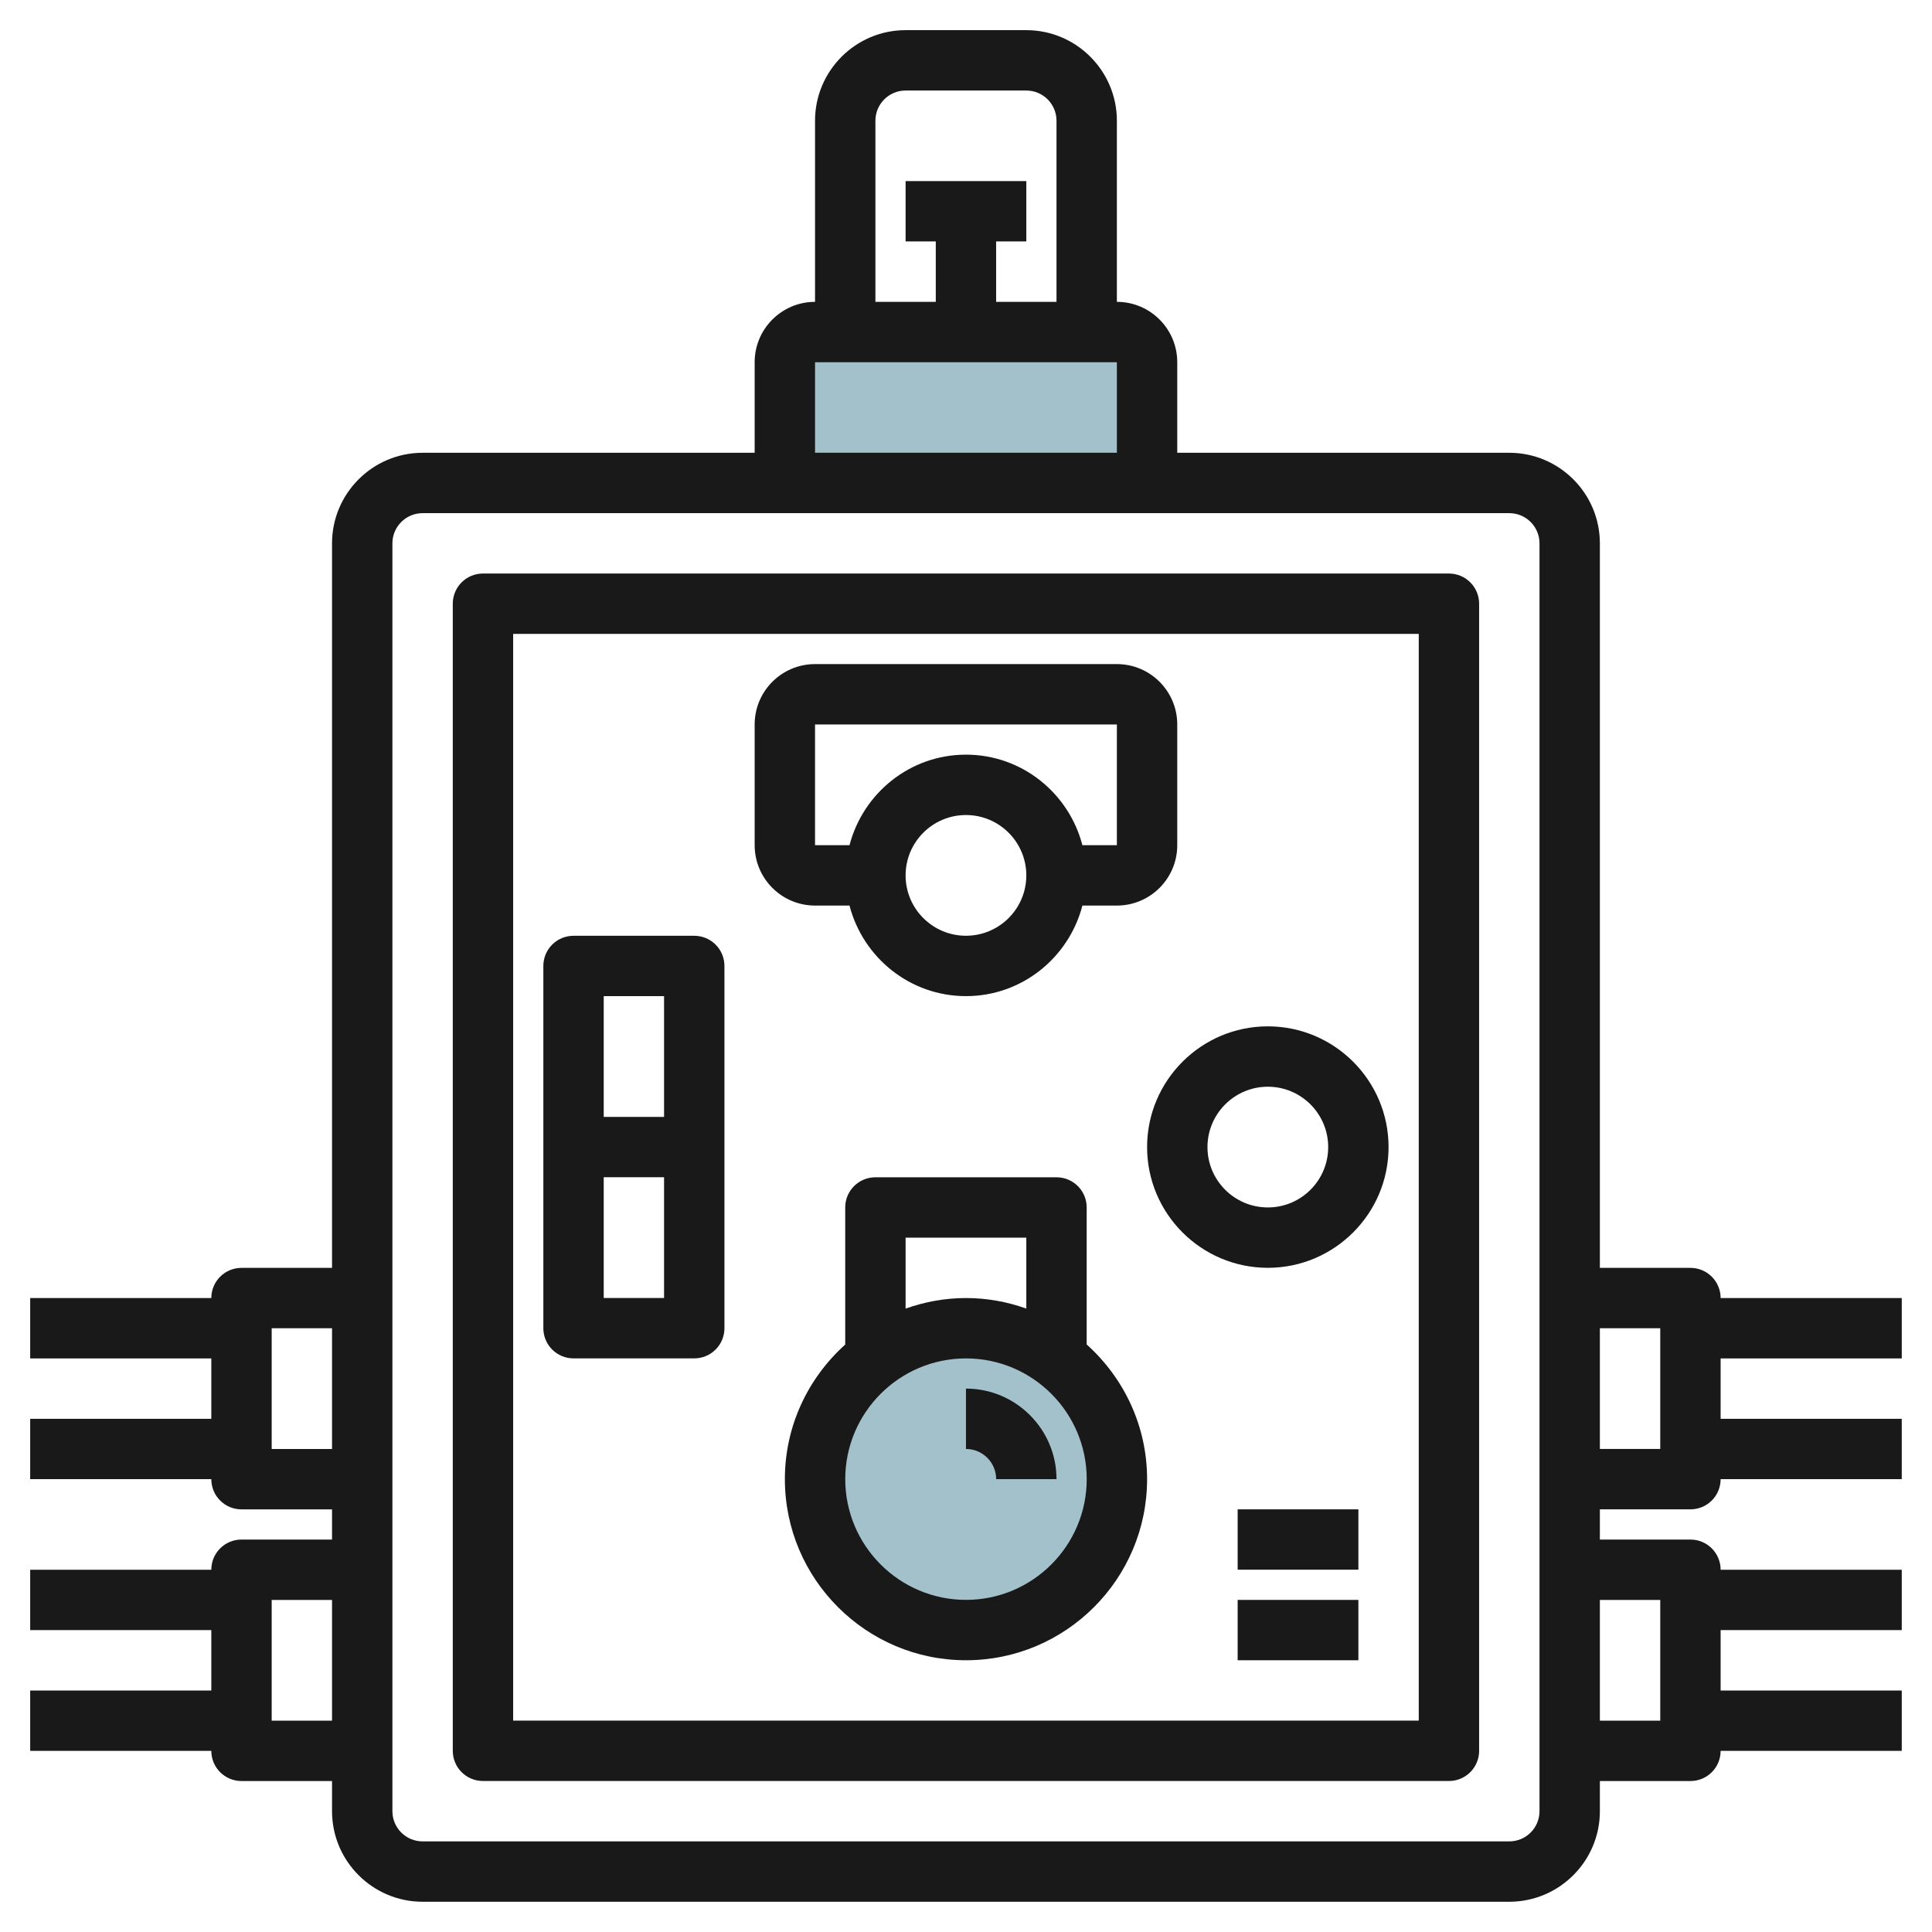
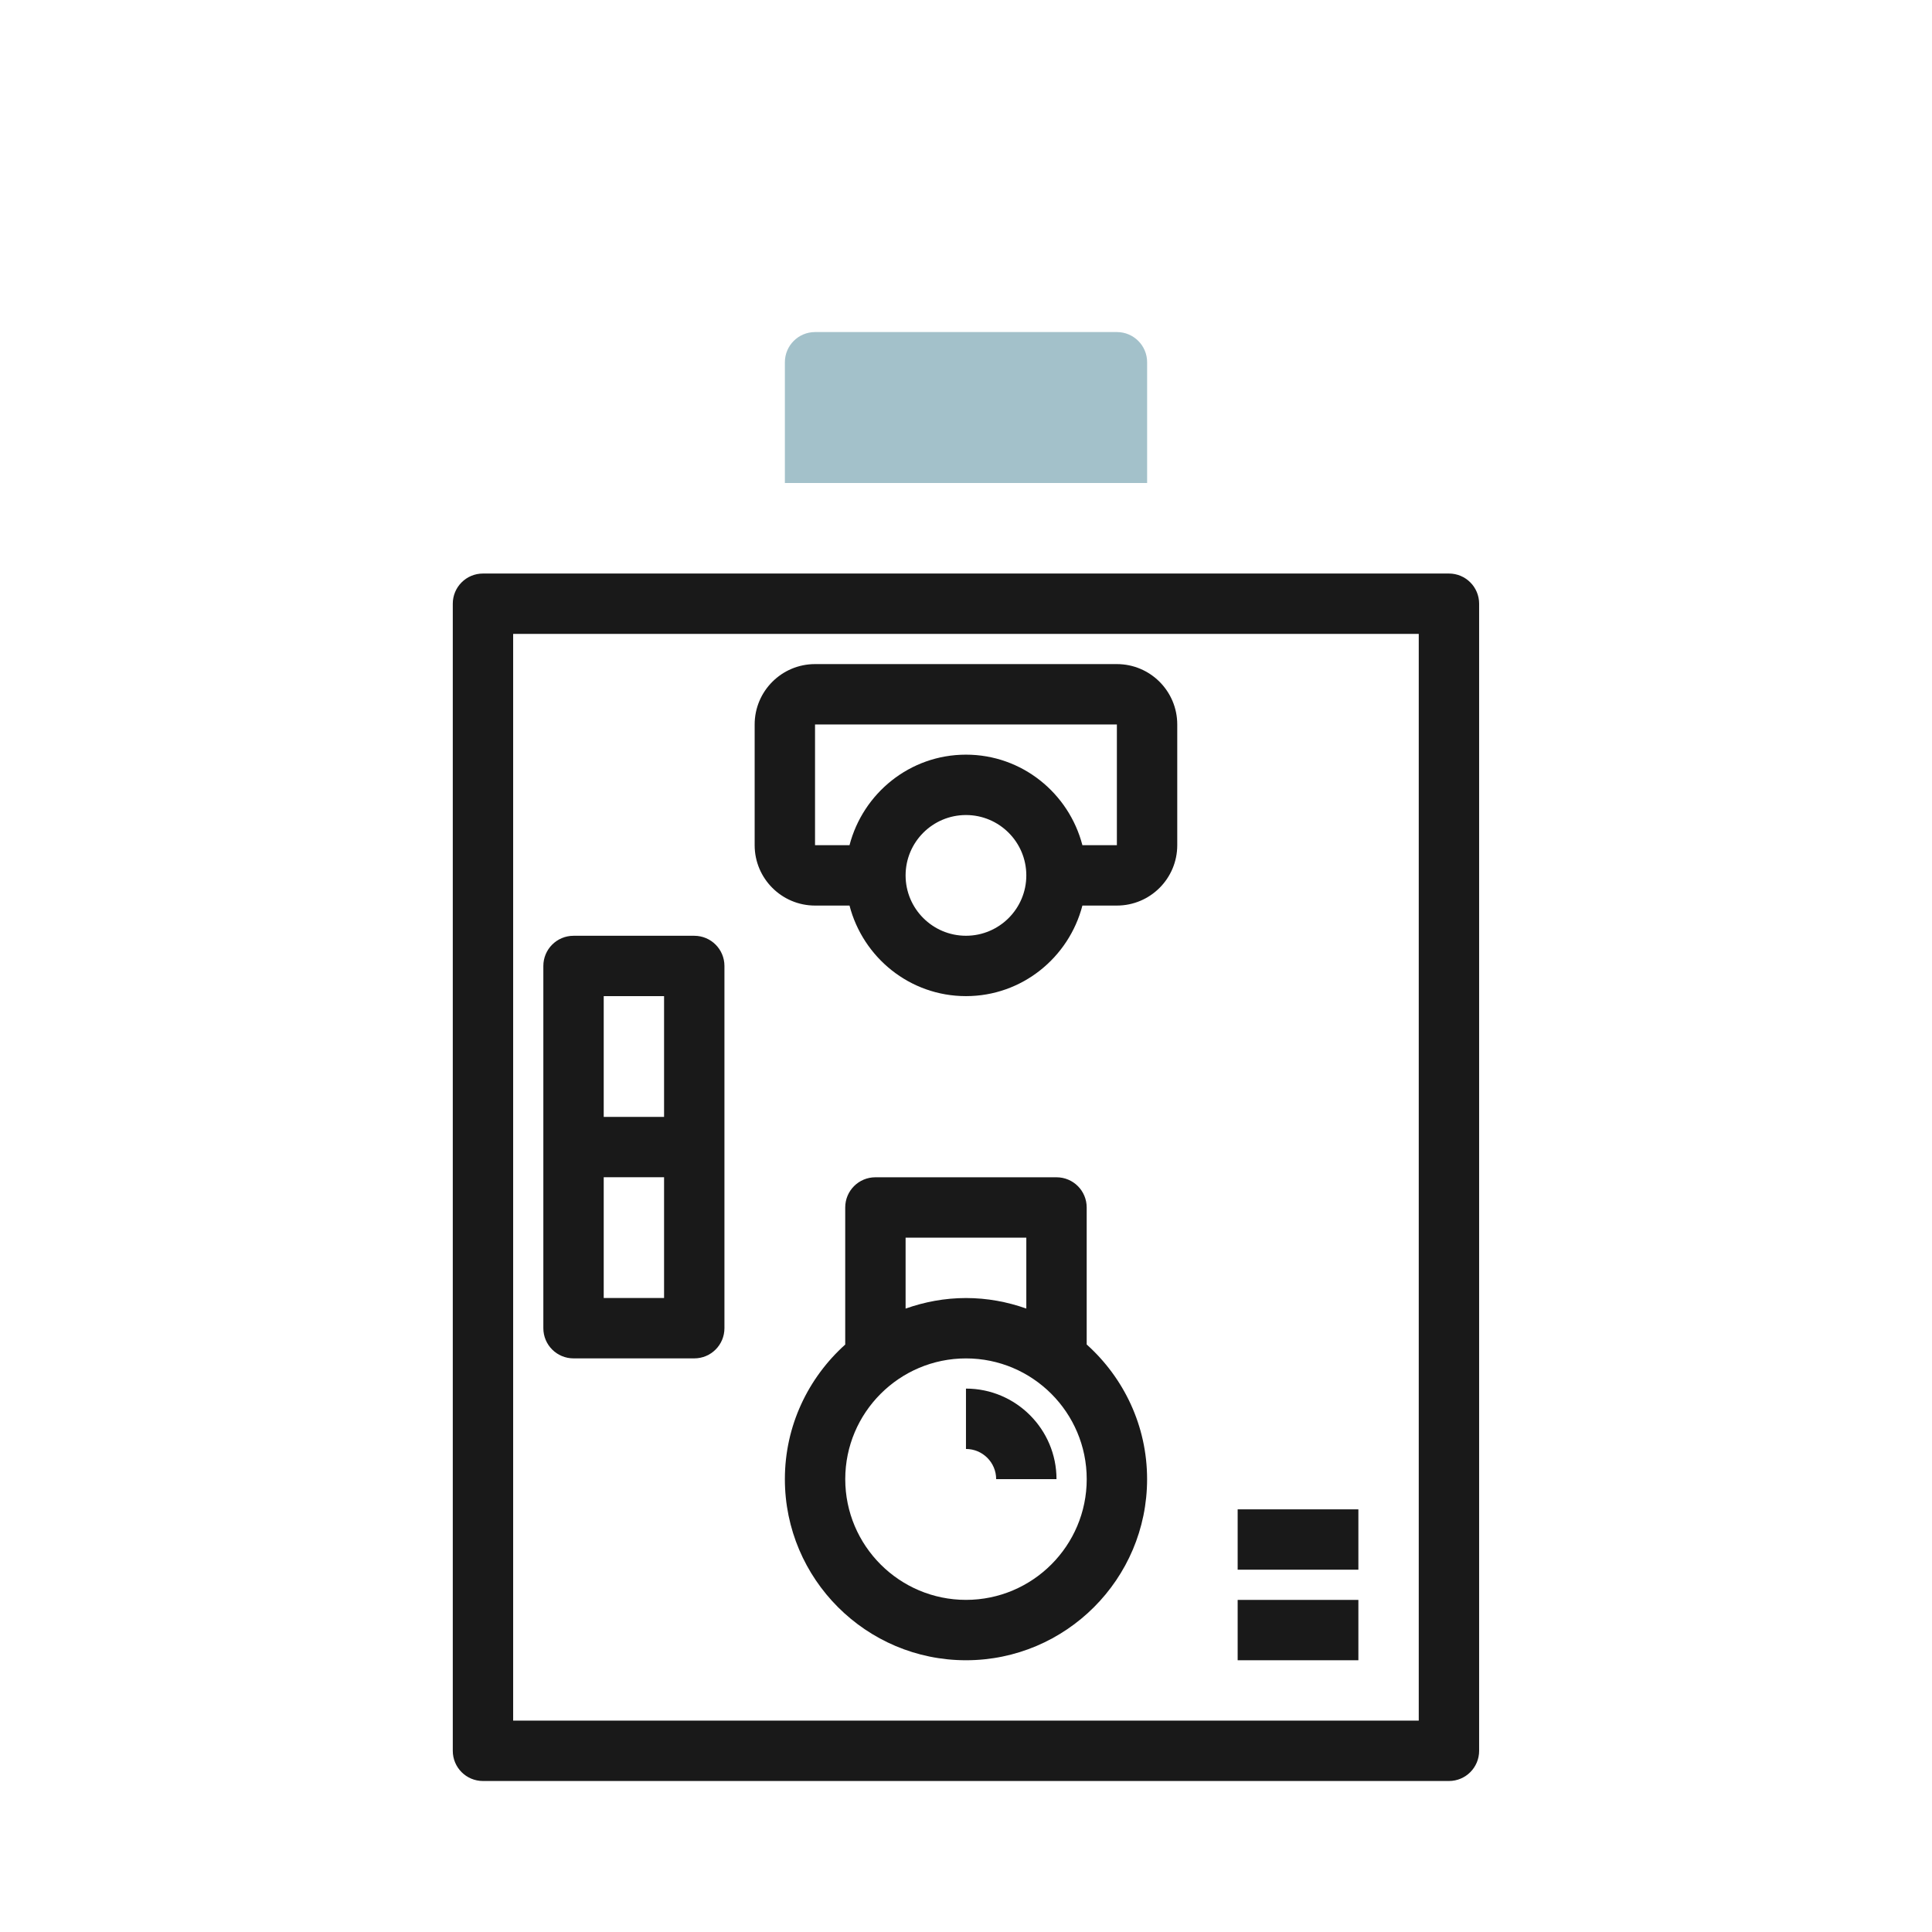
<svg xmlns="http://www.w3.org/2000/svg" id="Layer_3" enable-background="new 0 0 64 64" height="512" viewBox="0 0 64 64" width="512">
  <g>
    <path d="m26 16v-4c0-.552.448-1 1-1h10c.552 0 1 .448 1 1v4" fill="#a3c1ca" />
-     <circle cx="32" cy="49" fill="#a3c1ca" r="5" />
    <g fill="#191919">
      <path d="m47.998 18.999h-31.999c-.553 0-1 .447-1 1v37.999c0 .553.447 1 1 1h31.999c.553 0 1-.447 1-1v-37.999c0-.553-.447-1-1-1zm-1 37.999h-29.999v-35.999h29.999z" />
      <path d="m18.999 44.998h3.999c.553 0 1-.447 1-1v-11.999c0-.553-.447-1-1-1h-3.999c-.553 0-1 .447-1 1v11.999c0 .553.447 1 1 1zm1-2v-4h1.999v4zm1.999-9.999v4h-1.999v-4z" />
-       <path d="m41.999 41.998c2.205 0 3.999-1.794 3.999-3.999 0-2.206-1.794-4-3.999-4-2.206 0-4 1.794-4 4 0 2.205 1.794 3.999 4 3.999zm0-5.999c1.103 0 1.999.896 1.999 2 0 1.103-.896 1.999-1.999 1.999-1.104 0-2-.896-2-1.999s.897-2 2-2z" />
      <path d="m26.999 29.998h1.142c.447 1.72 1.999 3 3.858 3 1.858 0 3.41-1.28 3.857-3h1.142c1.104 0 2-.896 2-2v-3.999c0-1.104-.896-2-2-2h-9.999c-1.104 0-2 .896-2 2v3.999c0 1.104.897 2 2 2zm5 1c-1.104 0-2-.896-2-1.999 0-1.104.896-2 2-2 1.103 0 1.999.896 1.999 2 0 1.103-.896 1.999-1.999 1.999zm-5-6.999h9.999v3.999h-1.142c-.447-1.72-1.999-2.999-3.857-2.999s-3.41 1.279-3.858 2.999h-1.142z" />
      <path d="m35.998 44.538v-4.539c0-.553-.447-1-1-1h-5.999c-.553 0-1 .447-1 1v4.541c-1.224 1.1-1.999 2.688-1.999 4.459 0 3.308 2.691 5.999 6 5.999 3.308 0 5.999-2.691 5.999-5.999 0-1.772-.776-3.361-2.001-4.461zm-5.999-3.539h3.999v2.349c-.626-.222-1.297-.349-1.998-.349-.702 0-1.374.128-2.001.35zm2.001 11.999c-2.206 0-4-1.794-4-3.999 0-2.206 1.794-4 4-4 2.205 0 3.999 1.794 3.999 4 0 2.205-1.794 3.999-3.999 3.999z" />
      <path d="m31.999 45.999v2c.551 0 1 .448 1 .999h1.999c0-1.653-1.346-2.999-2.999-2.999z" />
-       <path d="m55.998 42h-3v-24.001c0-1.654-1.346-3-3-3h-11v-3c0-1.104-.896-2-2-2v-6c0-1.654-1.346-3-3-3h-3.999c-1.654 0-3 1.346-3 3v6c-1.104 0-2 .896-2 2v3h-11c-1.654 0-3 1.346-3 3v24l-3 .001c-.552 0-.999.447-.999 1h-6v1.999h6v2.001h-6v1.999h6v.001c0 .552.447 1 1 1h2.999v1h-2.999c-.553 0-1 .447-1 1h-6v1.999h6v2.001h-6v1.999h6c0 .553.447 1 1 1h2.999v.999c0 1.654 1.346 3 3 3h35.999c1.654 0 3-1.346 3-3v-.999h3c.553 0 1-.447 1-1h6v-1.999h-6v-2.001h6v-1.999h-6c0-.553-.447-1-1-1h-3v-1.001h3c.553 0 1-.447 1-1h6v-1.999h-6v-2.001h6v-1.999h-6c0-.553-.447-1-1-1zm-26.999-38.001c0-.552.448-1 1-1h3.999c.552 0 1 .448 1 1v6h-2v-2.001h1v-1.999h-3.999v1.999h1v2.001h-2zm-2 8h9.999v3h-9.999zm-17.999 36.001v-4.001h1.999v4.001zm0 8.999v-3.999h1.999v3.999zm41.998 2.999c0 .552-.448 1-1 1h-35.999c-.552 0-1-.448-1-1v-41.999c0-.552.448-1 1-1h35.999c.552 0 1 .448 1 1zm4-6.998v3.999h-2v-3.999zm0-5.001h-2v-3.999h2z" />
      <path d="m40.999 52.999h3.999v1.999h-3.999z" />
      <path d="m40.999 49.999h3.999v1.999h-3.999z" />
    </g>
  </g>
</svg>